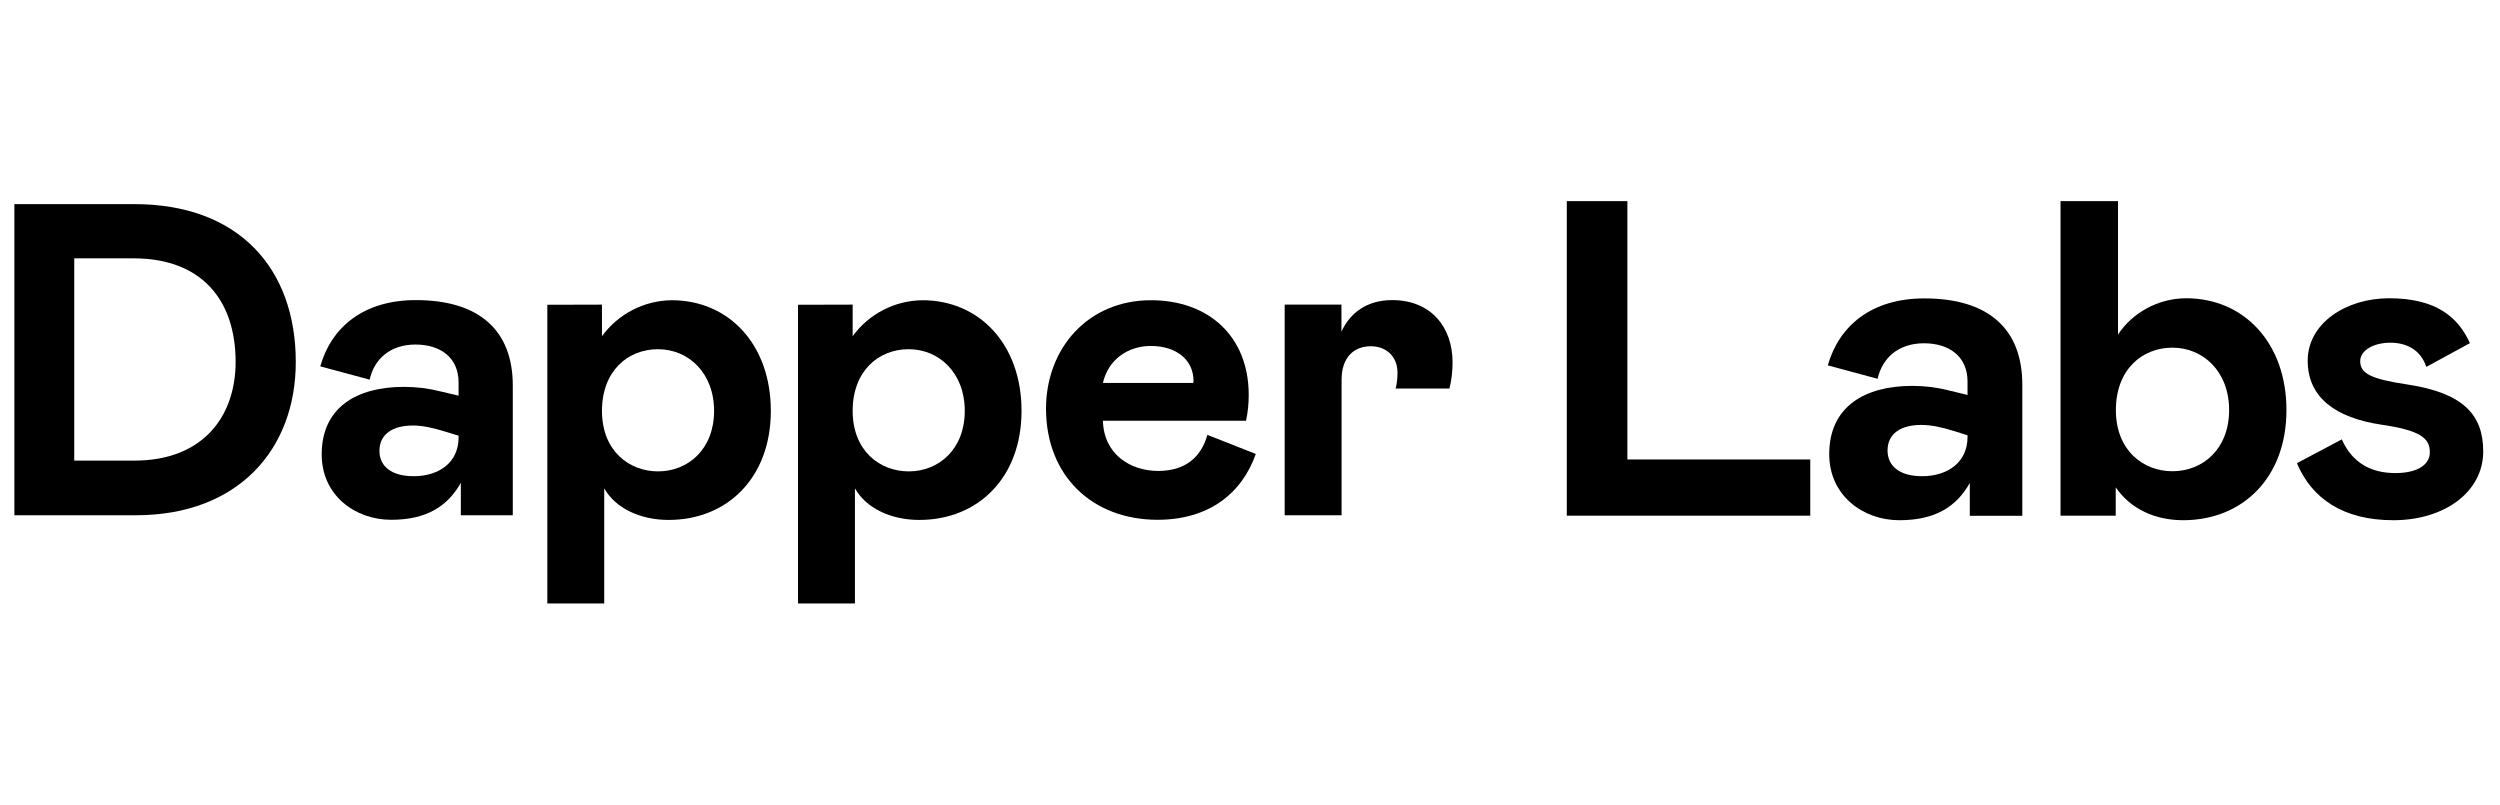
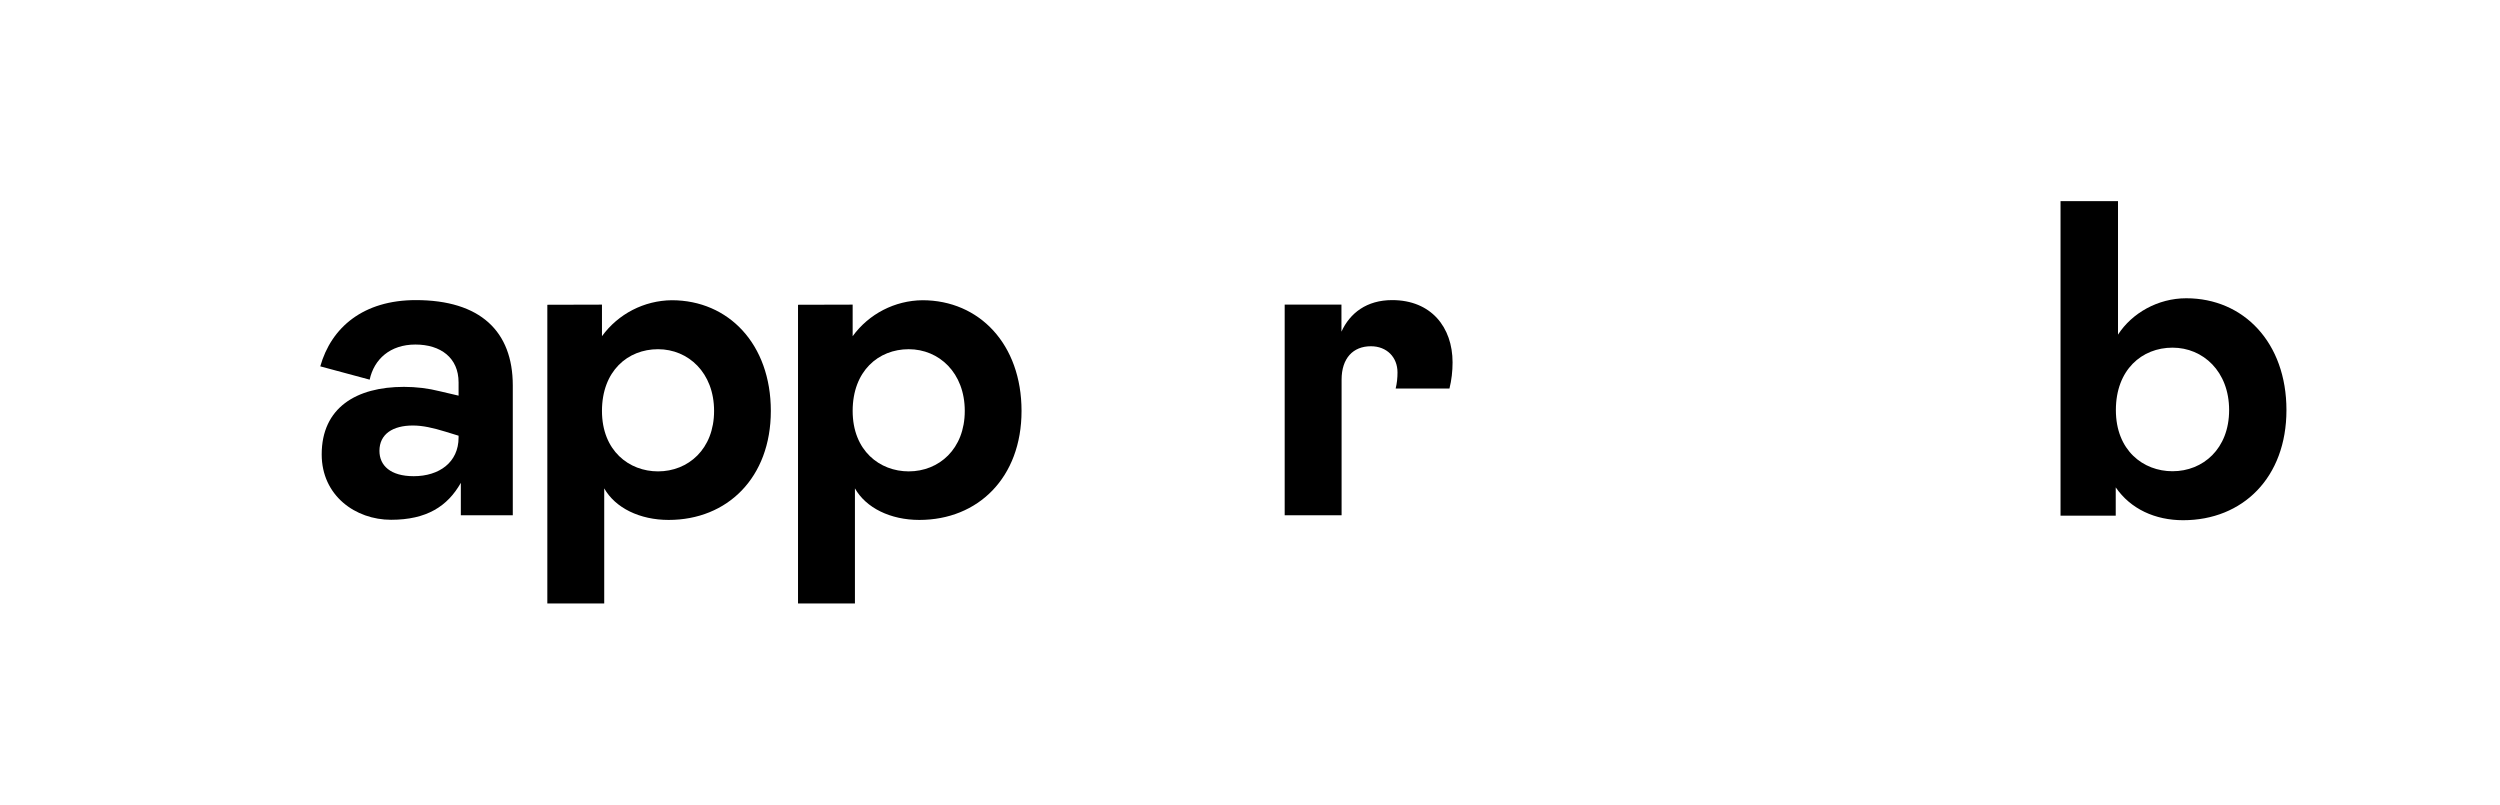
<svg xmlns="http://www.w3.org/2000/svg" width="174" height="56" viewBox="0 0 174 56" fill="none">
  <g clip-path="url(#clip0_419_4345)">
-     <path d="M1 14.207H9.355C16.626 14.207 20.586 18.69 20.586 25.192C20.586 31.291 16.567 35.862 9.453 35.862H1V14.207ZM5.167 32.059H9.345C14.143 32.059 16.399 28.966 16.399 25.192C16.399 20.926 14.074 17.98 9.286 17.98H5.167V32.059Z" fill="#46506B" style="fill:#46506B;fill:color(display-p3 0.275 0.315 0.421);fill-opacity:1;" />
    <path d="M22.39 31.626C22.39 28.374 24.803 26.926 28.114 26.926C28.961 26.926 29.798 27.025 30.616 27.232L31.917 27.537V26.611C31.917 24.906 30.675 23.98 28.912 23.98C27.148 23.98 26.035 25.005 25.729 26.424L22.291 25.498C23.059 22.778 25.296 20.887 28.941 20.887C33.424 20.887 35.69 23.054 35.69 26.828V35.862H32.074V33.606C31.148 35.241 29.69 36.177 27.217 36.177C24.744 36.177 22.39 34.502 22.39 31.626ZM31.917 30.453V30.325L31.02 30.049C30.123 29.773 29.414 29.616 28.734 29.616C27.345 29.616 26.409 30.207 26.409 31.379C26.409 32.404 27.178 33.143 28.794 33.143C30.557 33.143 31.917 32.187 31.917 30.453Z" fill="#46506B" style="fill:#46506B;fill:color(display-p3 0.275 0.315 0.421);fill-opacity:1;" />
    <path d="M41.897 21.202V23.399C43.03 21.842 44.833 20.916 46.754 20.896C50.714 20.896 53.65 23.96 53.65 28.601C53.65 33.241 50.626 36.187 46.537 36.187C44.527 36.187 42.823 35.35 42.054 33.99V42H38.094V21.212L41.897 21.202ZM45.798 32.808C47.897 32.808 49.7 31.261 49.7 28.601C49.7 25.941 47.907 24.305 45.798 24.305C43.69 24.305 41.897 25.823 41.897 28.601C41.897 31.379 43.788 32.808 45.798 32.808Z" fill="#46506B" style="fill:#46506B;fill:color(display-p3 0.275 0.315 0.421);fill-opacity:1;" />
    <path d="M59.345 21.202V23.399C60.478 21.842 62.281 20.916 64.202 20.896C68.163 20.896 71.099 23.96 71.099 28.601C71.099 33.241 68.074 36.187 63.985 36.187C61.975 36.187 60.271 35.35 59.503 33.99V42H55.542V21.212L59.345 21.202ZM63.246 32.808C65.345 32.808 67.148 31.261 67.148 28.601C67.148 25.941 65.355 24.305 63.246 24.305C61.138 24.305 59.345 25.823 59.345 28.601C59.345 31.379 61.237 32.808 63.246 32.808Z" fill="#46506B" style="fill:#46506B;fill:color(display-p3 0.275 0.315 0.421);fill-opacity:1;" />
-     <path d="M84.034 30.266L87.404 31.596C86.418 34.384 84.093 36.177 80.566 36.177C76.054 36.177 72.803 33.143 72.803 28.443C72.803 24.266 75.709 20.896 80.103 20.896C84.153 20.896 86.911 23.438 86.911 27.488C86.911 28.089 86.852 28.69 86.724 29.281H76.763C76.822 31.606 78.655 32.778 80.625 32.778C82.517 32.768 83.601 31.813 84.034 30.266ZM76.763 26.65H83.039C83.059 26.611 83.069 26.571 83.069 26.522C83.069 25.034 81.867 24.079 80.093 24.079C78.527 24.079 77.138 25.005 76.763 26.65Z" fill="#46506B" style="fill:#46506B;fill:color(display-p3 0.275 0.315 0.421);fill-opacity:1;" />
    <path d="M93.365 21.202V23.084C93.956 21.783 95.128 20.887 96.892 20.887C99.611 20.887 101.099 22.778 101.099 25.222C101.099 25.832 101.03 26.453 100.882 27.044H97.138C97.227 26.68 97.266 26.305 97.266 25.921C97.266 24.867 96.527 24.099 95.414 24.099C94.173 24.099 93.375 24.936 93.375 26.424V35.862H89.414V21.202H93.365Z" fill="#46506B" style="fill:#46506B;fill:color(display-p3 0.275 0.315 0.421);fill-opacity:1;" />
-     <path d="M113.266 14V31.98H125.995V35.892H109.049V14H113.266Z" fill="#46506B" style="fill:#46506B;fill:color(display-p3 0.275 0.315 0.421);fill-opacity:1;" />
-     <path d="M127.314 31.606C127.314 28.325 129.758 26.857 133.098 26.857C133.945 26.857 134.782 26.956 135.63 27.172L136.94 27.488V26.552C136.94 24.828 135.689 23.892 133.905 23.892C132.122 23.892 130.999 24.926 130.684 26.365L127.216 25.429C127.994 22.68 130.25 20.769 133.935 20.769C138.467 20.769 140.753 22.956 140.753 26.769V35.902H137.098V33.616C136.162 35.271 134.694 36.207 132.191 36.207C129.689 36.207 127.314 34.512 127.314 31.606ZM136.94 30.414V30.296L136.034 30.01C135.127 29.724 134.408 29.576 133.718 29.576C132.309 29.576 131.373 30.168 131.373 31.36C131.373 32.394 132.152 33.143 133.777 33.143C135.57 33.143 136.94 32.168 136.94 30.414Z" fill="#46506B" style="fill:#46506B;fill:color(display-p3 0.275 0.315 0.421);fill-opacity:1;" />
    <path d="M147.413 14V23.291C148.379 21.793 150.191 20.759 152.162 20.759C156.162 20.759 159.137 23.852 159.137 28.542C159.137 33.231 156.103 36.207 151.945 36.207C150.004 36.207 148.29 35.429 147.255 33.921V35.892H143.413V14H147.413ZM151.206 32.798C153.334 32.798 155.147 31.232 155.147 28.542C155.147 25.852 153.334 24.197 151.206 24.197C149.078 24.197 147.265 25.734 147.265 28.542C147.265 31.35 149.167 32.798 151.206 32.798Z" fill="#46506B" style="fill:#46506B;fill:color(display-p3 0.275 0.315 0.421);fill-opacity:1;" />
-     <path d="M159.866 32.237L162.989 30.581C163.709 32.207 165.019 32.926 166.714 32.926C168.31 32.926 169.117 32.306 169.117 31.488C169.117 30.483 168.457 29.951 165.679 29.547C162.615 29.074 160.615 27.705 160.615 25.104C160.615 22.503 163.275 20.759 166.28 20.759C169.59 20.759 171.098 22.099 171.906 23.882L168.871 25.537C168.497 24.384 167.531 23.852 166.369 23.852C165.206 23.852 164.27 24.384 164.27 25.133C164.27 26.01 165.048 26.384 167.551 26.759C171.433 27.35 172.832 28.857 172.832 31.419C172.832 34.237 170.142 36.207 166.576 36.207C163.088 36.207 160.901 34.7 159.866 32.237Z" fill="#46506B" style="fill:#46506B;fill:color(display-p3 0.275 0.315 0.421);fill-opacity:1;" />
  </g>
  <defs>
    <clipPath id="clip0_419_4345">
      <rect width="171.832" height="28" fill="white" style="fill:white;fill-opacity:1;" transform="translate(1 14)" />
    </clipPath>
  </defs>
</svg>